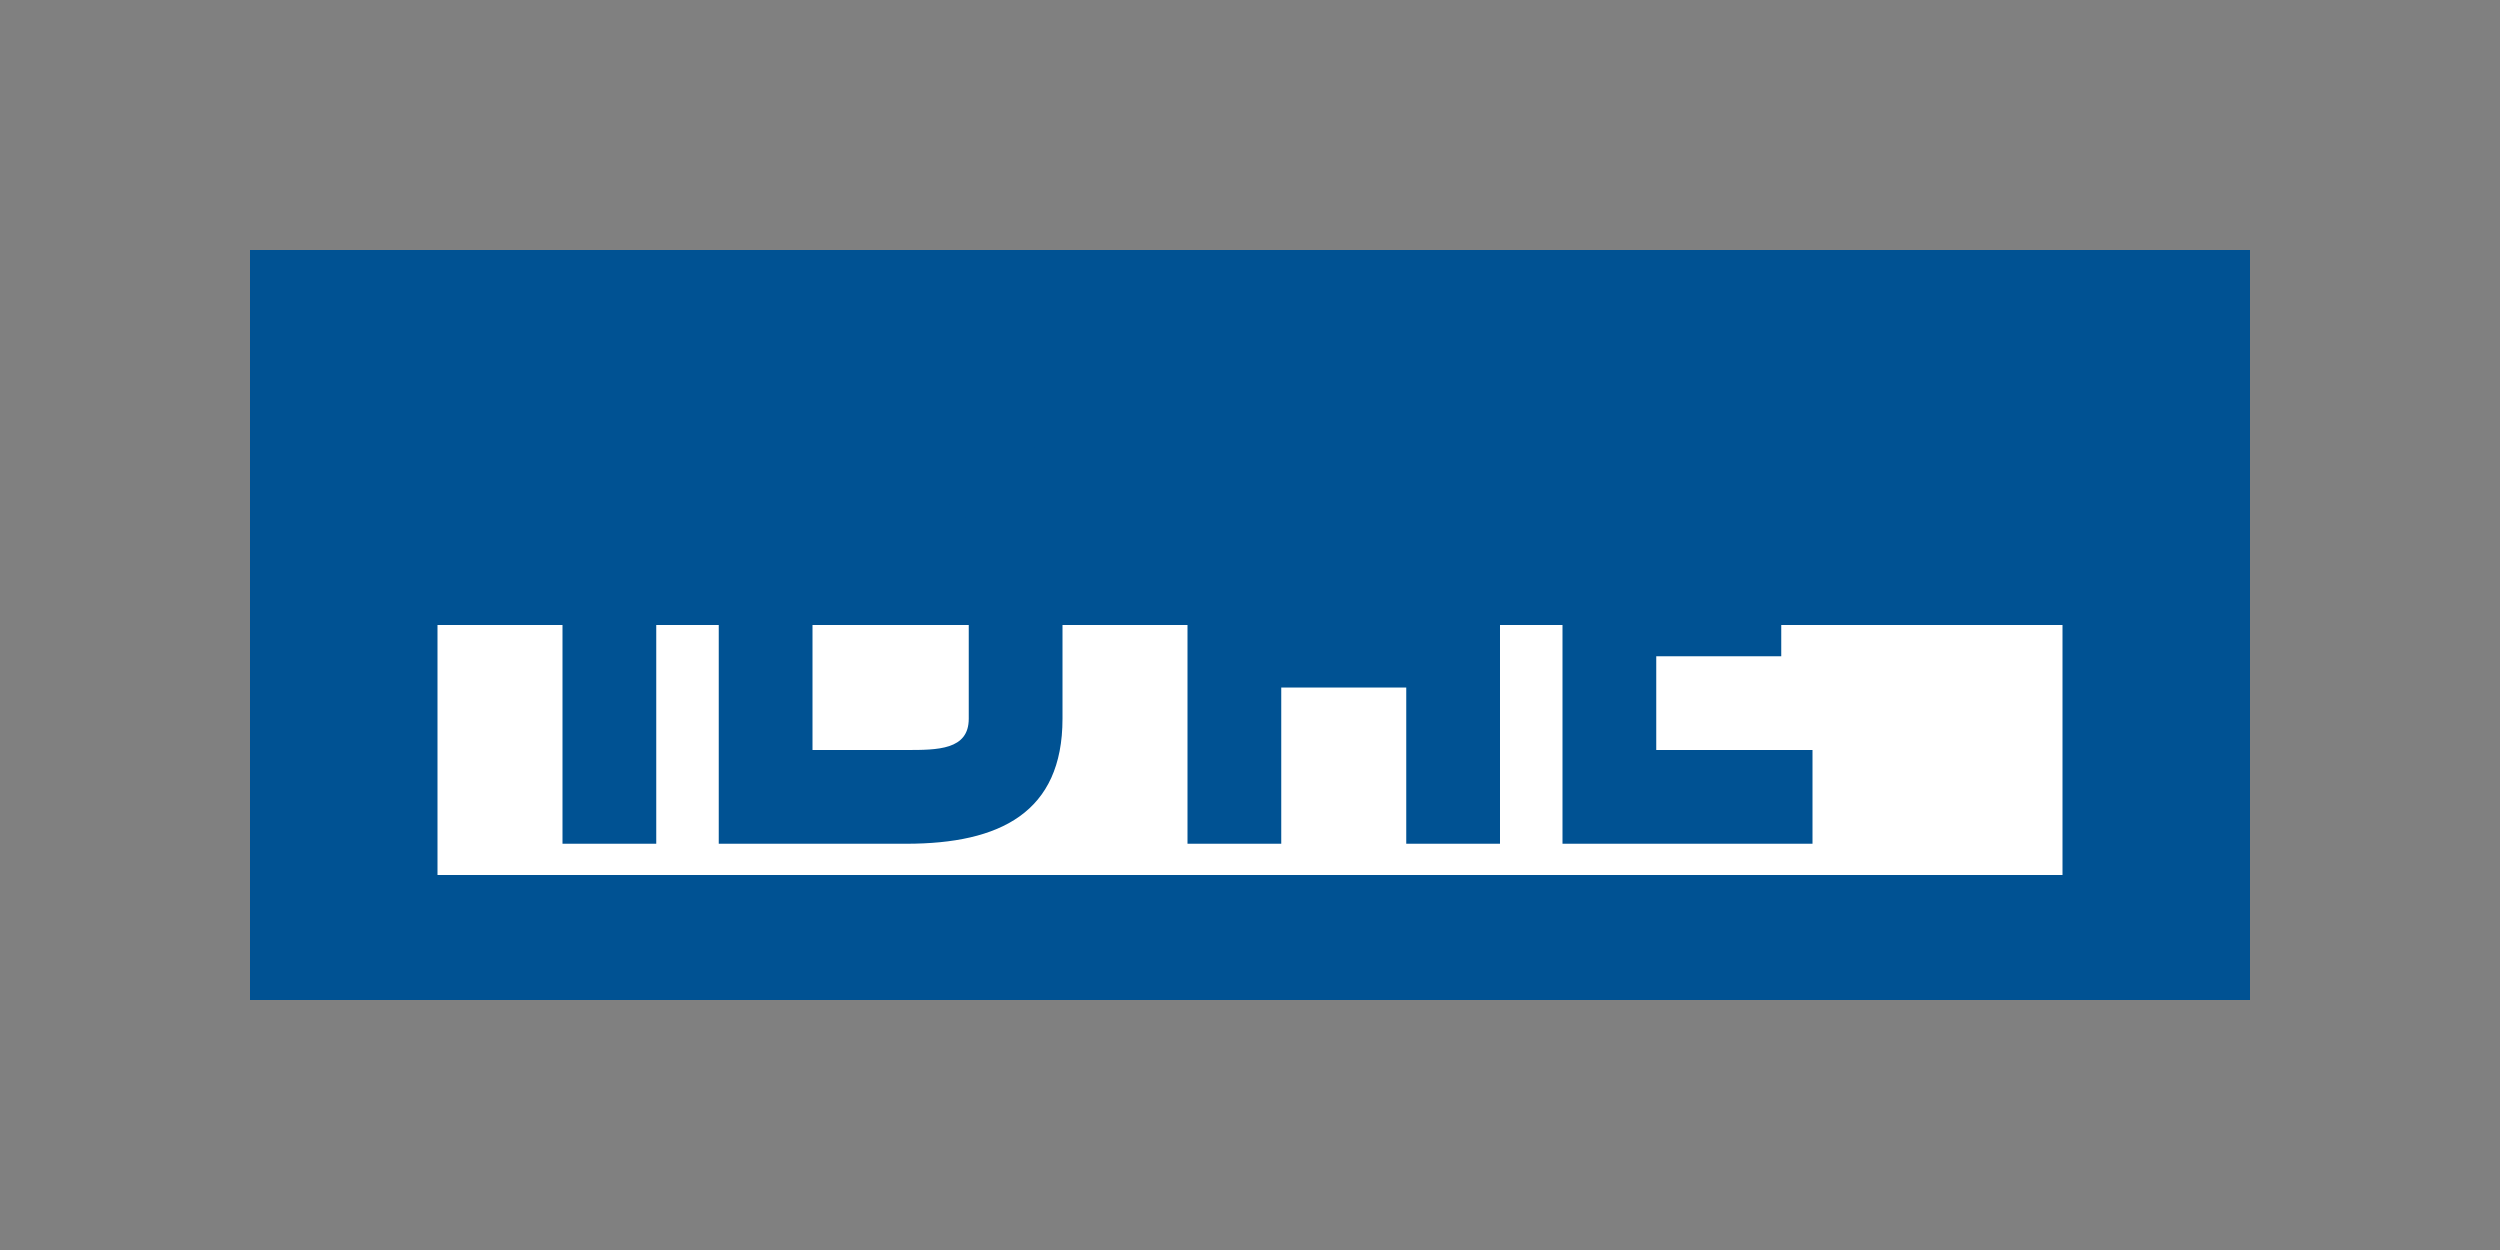
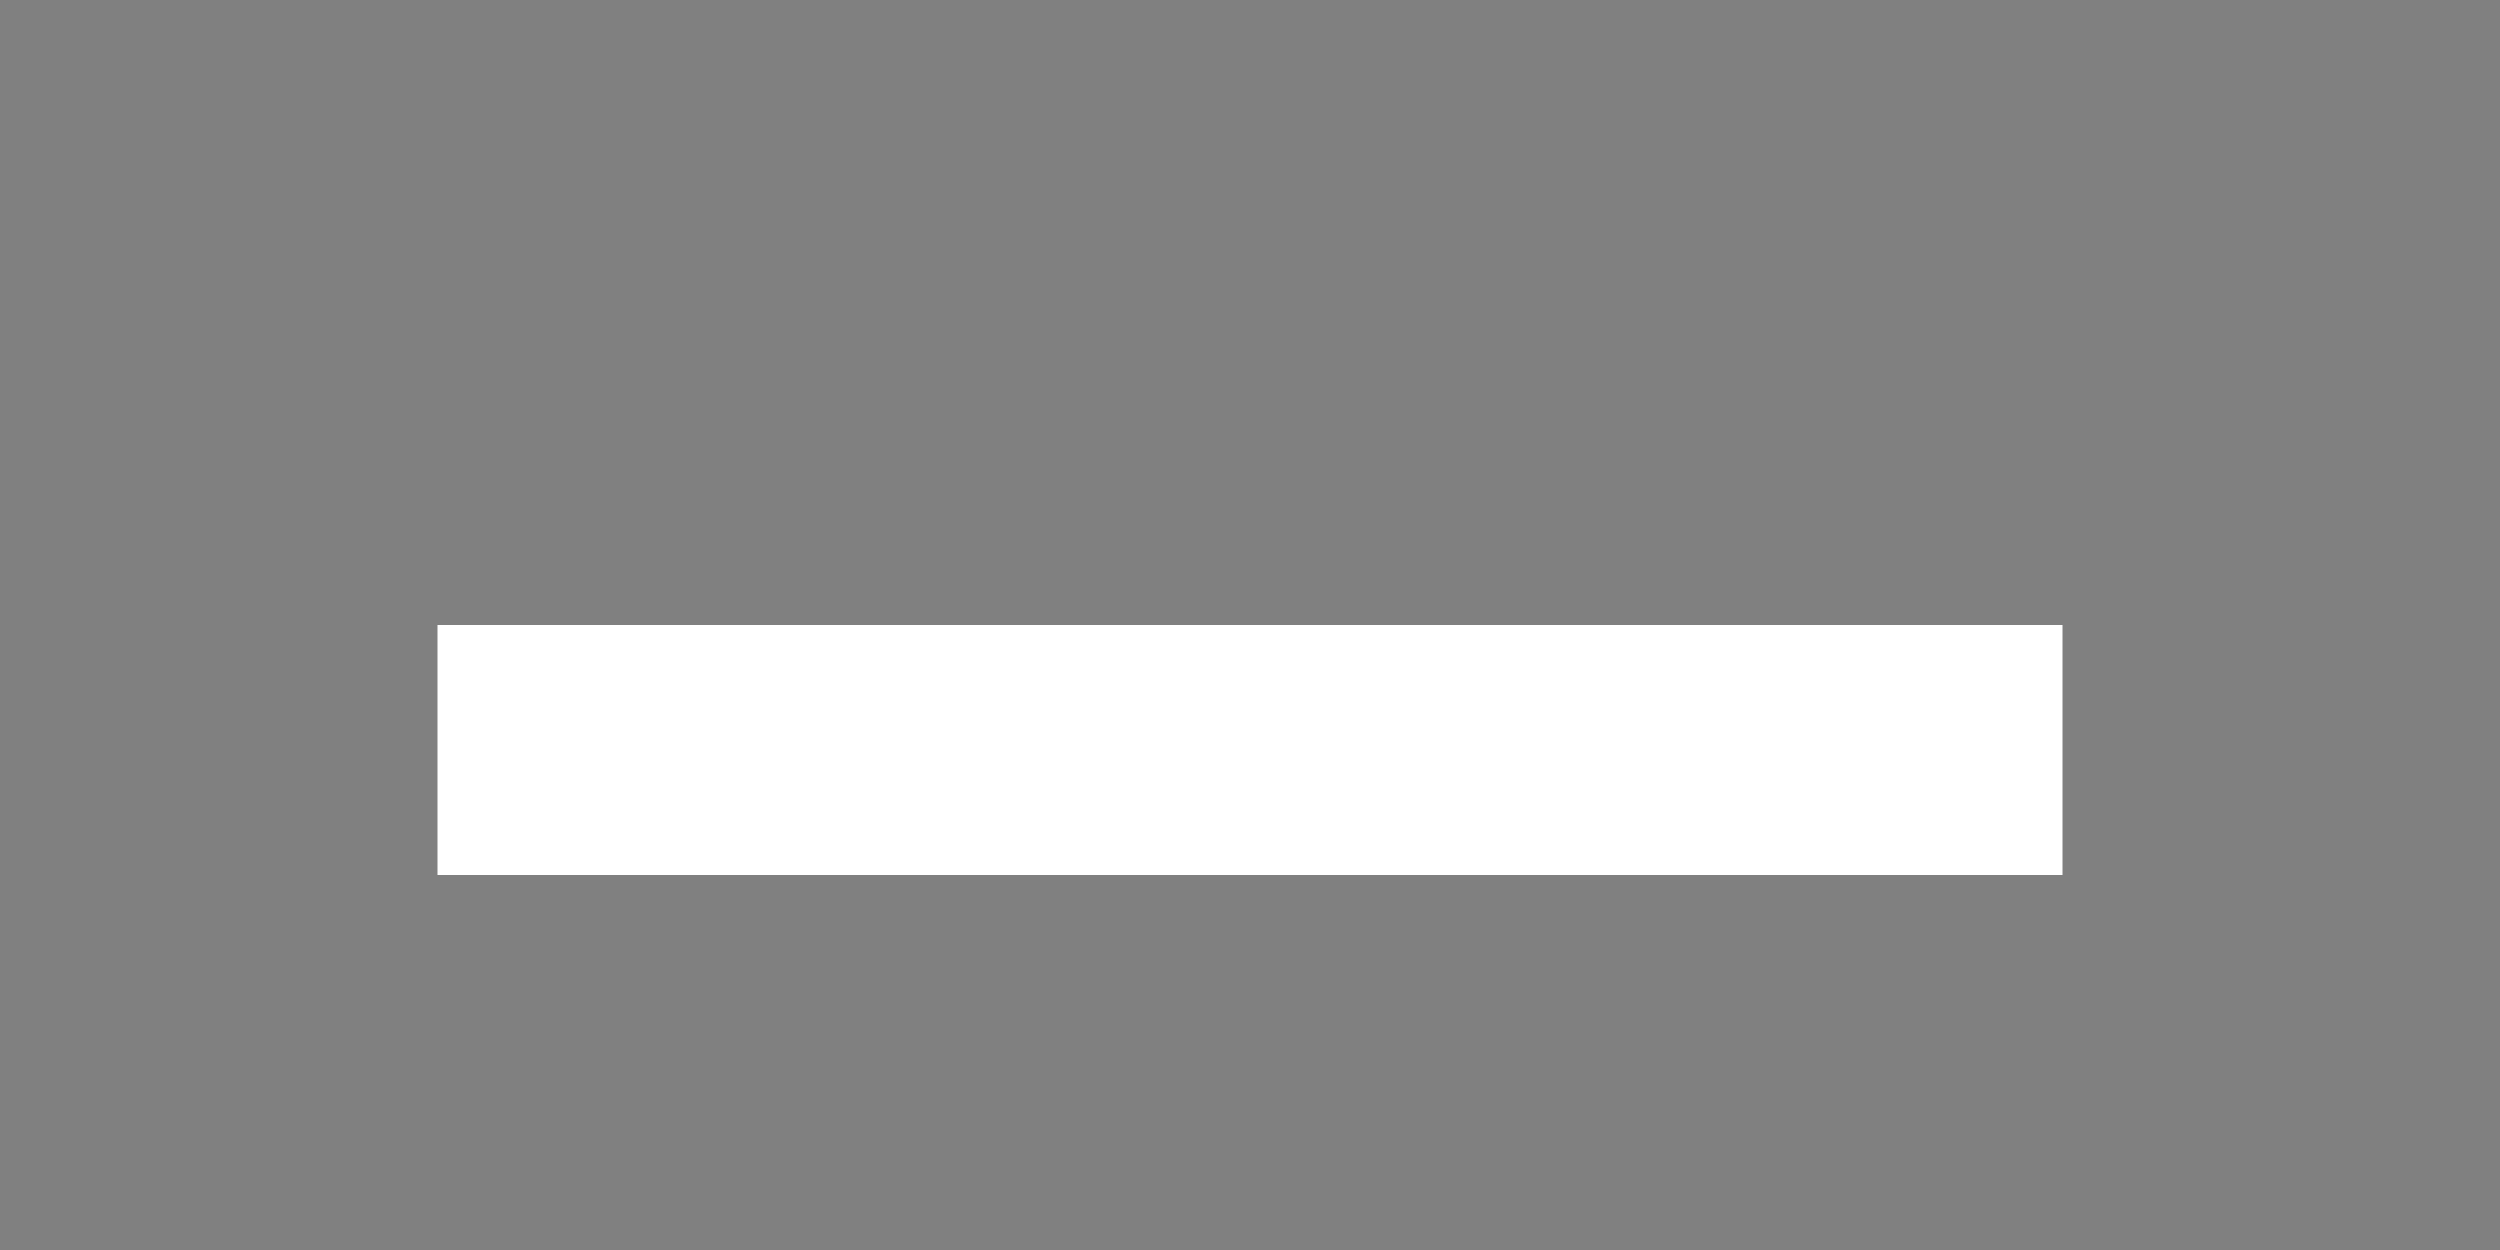
<svg xmlns="http://www.w3.org/2000/svg" width="80" height="40" viewBox="0 0 80 40">
  <rect x="0" y="0" width="80" height="40" fill="#808080" stroke="none" />
  <g fill="#005293">
-     <path d="M8,8h64v24H8V8z" fill="#005293" />
    <path d="M14,20h52v8H14V20z" fill="white" />
-     <path d="M18,13v14h3V13H18z M23,13v14h6c3,0,5-1,5-4v-6c0-3-2-4-5-4H23z M29,16c1,0,2,0,2,1v6c0,1-1,1-2,1h-3V16H29z M38,13v14h3v-5h4v5h3V13h-3v6h-4v-6H38z M50,13v14h8v-3h-5v-3h4v-3h-4v-2h5v-3H50z" />
  </g>
</svg>